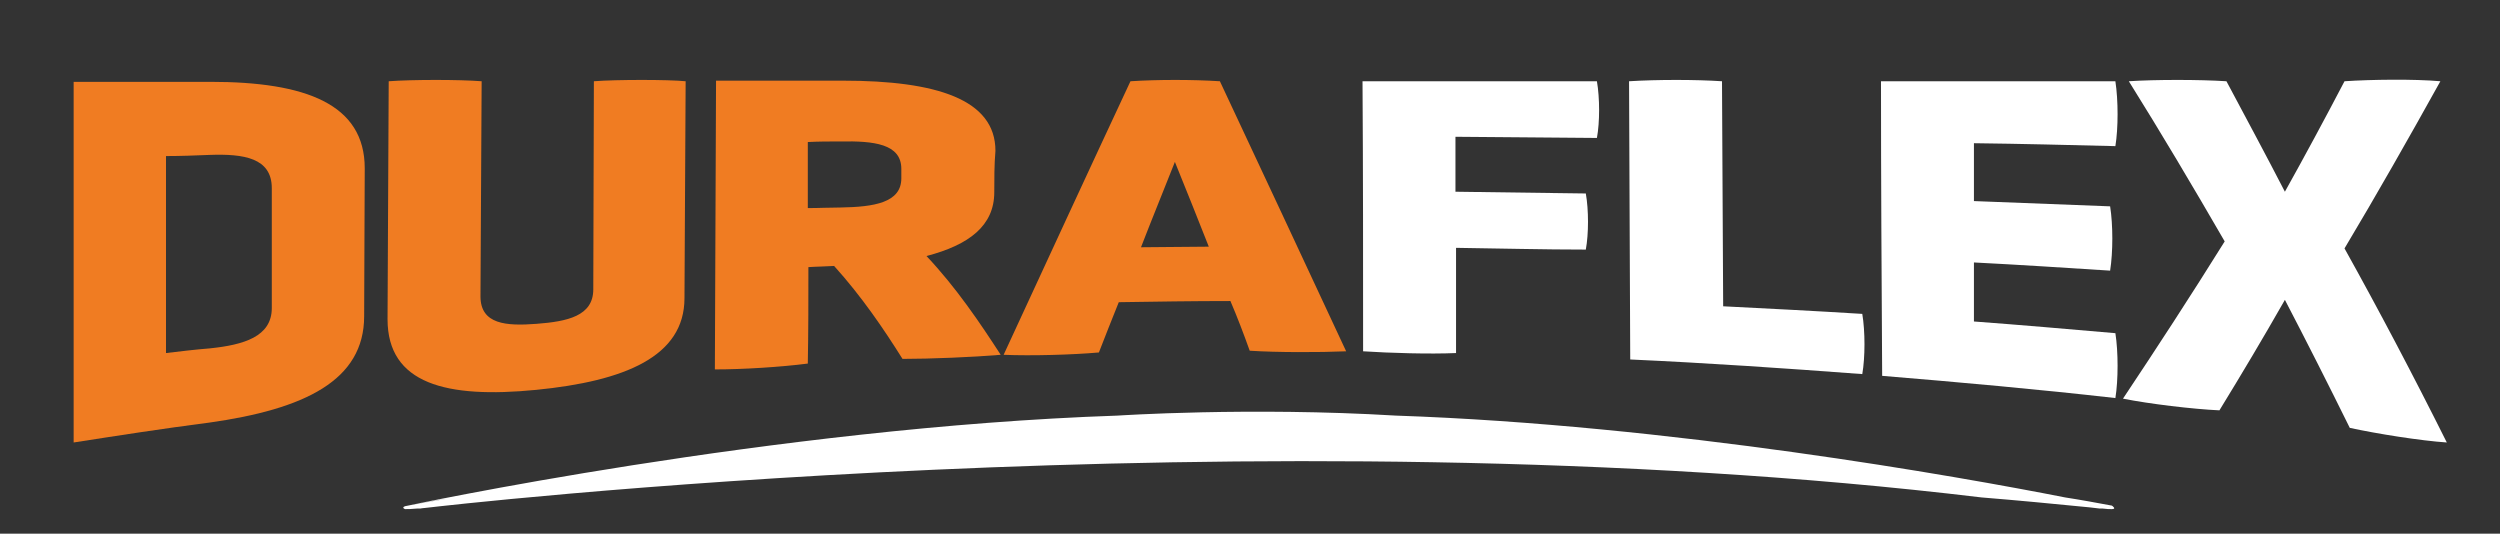
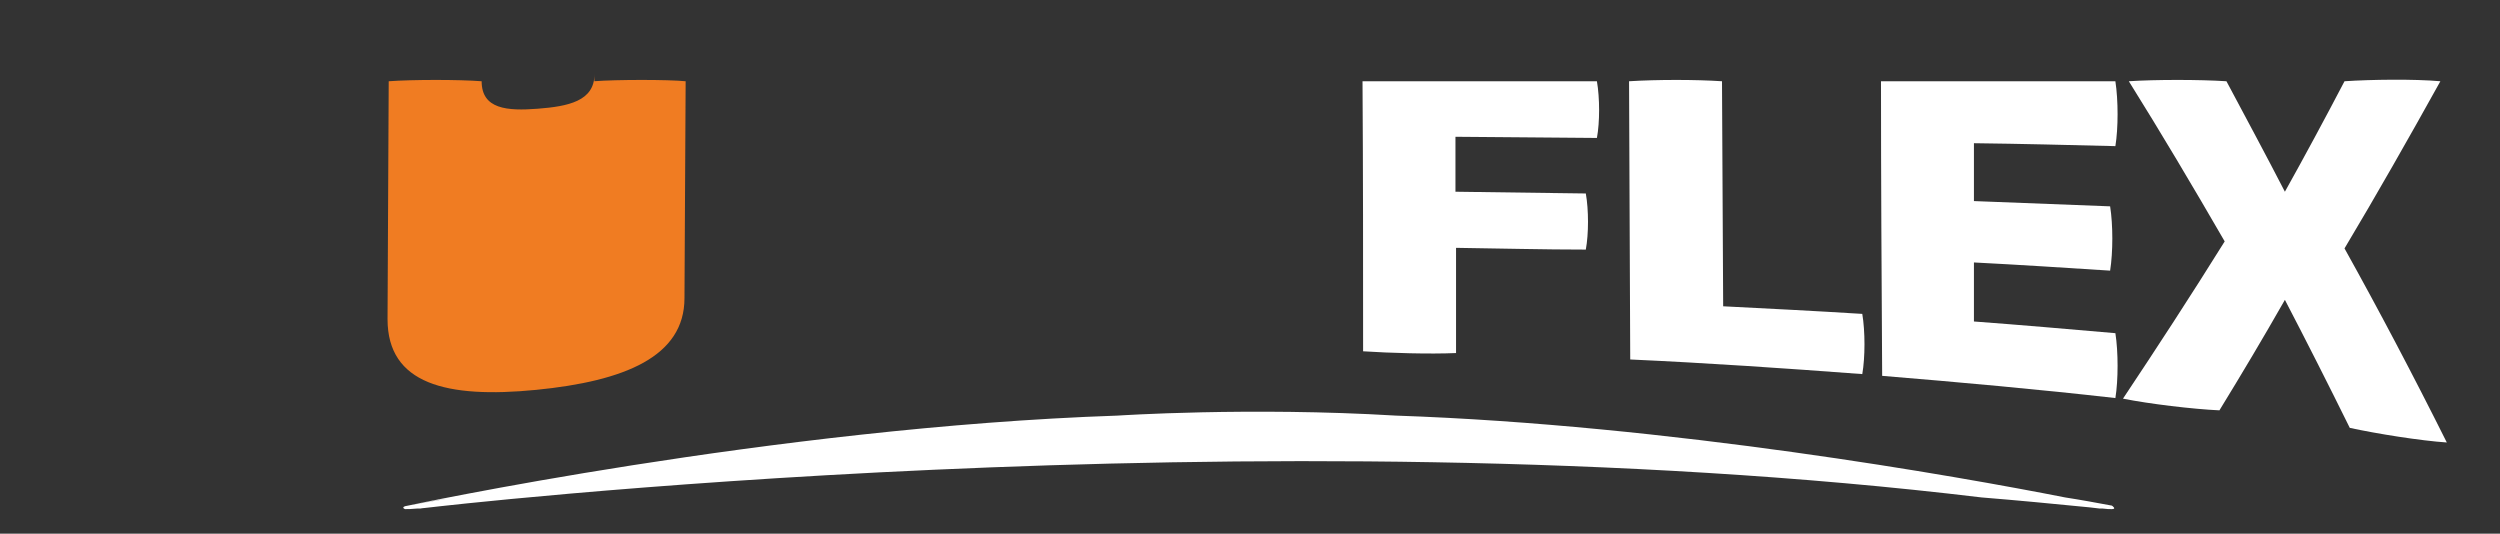
<svg xmlns="http://www.w3.org/2000/svg" version="1.1" id="Layer_1" x="0px" y="0px" viewBox="0 0 427.7 91.3" style="enable-background:new 0 0 427.7 91.3;" xml:space="preserve">
  <rect x="0" y="0" width="427.7" height="91.3" fill="#333333" stroke="none" />
  <style type="text/css">
	.st0{fill:#F07C22;}
	.st1{fill:#FFFFFF;}
</style>
-   <path class="st0" d="M12.6,75.7c0-20.6,0-41.1,0-61.7c7.8,0,15.6,0,23.4,0c16.3,0,26.4,3.8,26.4,14.8c0,8.4-0.1,16.9-0.1,25.3  c0,11-10.2,15.9-26.5,18.2C28,73.3,20.3,74.5,12.6,75.7z M46.5,32.2c0-5.2-4.8-5.9-10.6-5.7c-2.5,0.1-5,0.2-7.5,0.2  c0,11.2,0,22.5,0,33.7c2.5-0.3,5-0.6,7.5-0.8c5.8-0.6,10.6-2,10.6-6.9C46.5,45.9,46.5,39,46.5,32.2z" />
-   <path class="st0" d="M101.6,13.9c3.8-0.3,12.8-0.3,15.7,0c-0.1,12.4-0.1,24.7-0.2,37.1c0,10-10.2,14.2-25.4,15.7  c-15.3,1.5-25.4-1-25.4-12.1c0.1-13.6,0.1-27.1,0.2-40.7c4.1-0.3,12.1-0.3,15.9,0c-0.1,12.3-0.1,24.6-0.2,36.8  c0,4.8,4.4,5.1,9.6,4.7c5.2-0.4,9.7-1.3,9.7-5.9C101.5,37.6,101.6,25.8,101.6,13.9z" />
-   <path class="st0" d="M170.1,32.9c0,5.7-4.3,9-11.6,10.9c5.1,5.4,9.2,11.5,12.7,16.9c-4.7,0.4-12.1,0.7-16.8,0.7  c-3.2-5.1-7-10.7-11.7-15.9c-1.5,0.1-3,0.1-4.4,0.2c0,5.5,0,11-0.1,16.5c-4.7,0.6-11.1,1-15.9,1c0.1-16.5,0.1-32.9,0.2-49.4  c7.2,0,14.4,0,21.7,0c16,0,26.1,3.2,26.1,12C170.1,28.2,170.1,30.6,170.1,32.9z M154.2,28.9c0-4.3-4.7-4.8-10.4-4.7  c-1.9,0-3.7,0-5.6,0.1c0,3.8,0,7.5,0,11.3c1.9,0,3.7-0.1,5.6-0.1c5.7-0.1,10.4-0.8,10.4-5C154.2,29.9,154.2,29.4,154.2,28.9z" />
-   <path class="st0" d="M210.5,51.5c-6.4,0-12.7,0.1-19.1,0.2c-1.1,2.8-2.3,5.7-3.4,8.6c-4.5,0.4-11.6,0.6-16.3,0.4  c7.3-15.8,14.5-31.4,21.7-46.8c4.7-0.3,10.6-0.3,15.3,0c7.2,15.4,14.4,30.7,21.6,46.2c-4.6,0.2-11.9,0.2-16.5-0.1  C212.8,57.2,211.7,54.3,210.5,51.5z M201,27.7c-1.9,4.8-3.9,9.7-5.8,14.6c3.9,0,7.7-0.1,11.6-0.1C204.9,37.4,203,32.6,201,27.7z" />
+   <path class="st0" d="M101.6,13.9c3.8-0.3,12.8-0.3,15.7,0c-0.1,12.4-0.1,24.7-0.2,37.1c0,10-10.2,14.2-25.4,15.7  c-15.3,1.5-25.4-1-25.4-12.1c0.1-13.6,0.1-27.1,0.2-40.7c4.1-0.3,12.1-0.3,15.9,0c0,4.8,4.4,5.1,9.6,4.7c5.2-0.4,9.7-1.3,9.7-5.9C101.5,37.6,101.6,25.8,101.6,13.9z" />
  <path class="st1" d="M249.1,42.4c0,6,0,12,0,18c-4.5,0.2-11.3,0-15.9-0.3c0-15.4,0-30.8-0.1-46.2c13.4,0,26.7,0,40.1,0  c0.5,2.9,0.5,7,0,9.7c-8.1-0.1-16.1-0.1-24.2-0.2c0,3.1,0,6.3,0,9.4c7.4,0.1,14.9,0.2,22.3,0.3c0.5,2.8,0.5,6.9,0,9.6  C264,42.7,256.6,42.5,249.1,42.4z" />
  <path class="st1" d="M278.9,61.5c-0.1-15.9-0.1-31.7-0.2-47.6c4.8-0.3,11.4-0.3,15.9,0c0.1,12.8,0.1,25.7,0.2,38.5  c7.9,0.4,15.8,0.8,23.8,1.3c0.5,3,0.5,7.4,0,10.3C305.3,63,292.1,62.1,278.9,61.5z" />
  <path class="st1" d="M322,64.3c-0.1-16.8-0.2-33.6-0.2-50.4c13.4,0,26.7,0,40.1,0c0.5,3.3,0.5,8,0,11.1c-8.1-0.2-16.1-0.4-24.2-0.5  c0,3.3,0,6.6,0,9.9c7.8,0.3,15.5,0.6,23.3,0.9c0.5,3.2,0.5,7.8,0,11c-7.8-0.5-15.5-1-23.3-1.4c0,3.4,0,6.7,0,10.1  c8.1,0.6,16.1,1.3,24.2,2c0.5,3.2,0.5,8,0,11.1C348.7,66.6,335.3,65.4,322,64.3z" />
  <path class="st1" d="M390.9,51.3c-3.7,6.5-7.4,12.7-11.2,18.9c-4.5-0.2-12-1.1-16.5-2c5.8-8.7,11.6-17.6,17.4-26.9  c-5.5-9.5-10.9-18.6-16.4-27.4c4.5-0.3,12.1-0.3,16.7,0c3.3,6.2,6.7,12.5,10,18.9c3.4-6.1,6.8-12.4,10.2-18.9  c4.5-0.3,11.9-0.4,16.4,0c-5.5,9.9-10.9,19.4-16.4,28.6c5.9,10.6,11.7,21.6,17.5,33.2c-4.5-0.3-12-1.5-16.6-2.5  C398.3,65.7,394.6,58.4,390.9,51.3z" />
  <path class="st1" d="M361.3,86.5c-2.7-0.5-5.4-1-8-1.4c-18.3-3.6-67.7-12.4-114.5-14c0,0,0,0,0,0c-25-1.5-47.6,0-47.6,0l0,0  c-58.9,2-121.9,15.5-121.9,15.5c2.1-0.4,4.5-0.9,7.3-1.3c-2.4,0.4-4.8,0.8-7.3,1.3c0,0,0,0,0,0c-0.3,0.1-0.5,0.3,0,0.5  c0.4,0,1.1,0,2.1-0.1c0,0,0.2,0,0.5,0c0.5-0.1,1.1-0.1,1.7-0.2c0,0,141.4-16.6,265.4-1.7c6.2,0.5,12.4,1.1,18.5,1.7  c0.6,0.1,1.1,0.1,1.7,0.2c0.3,0,0.5,0,0.5,0c0.7,0.1,1.2,0.1,1.6,0.1C362.2,87.1,361.3,86.5,361.3,86.5z" />
</svg>